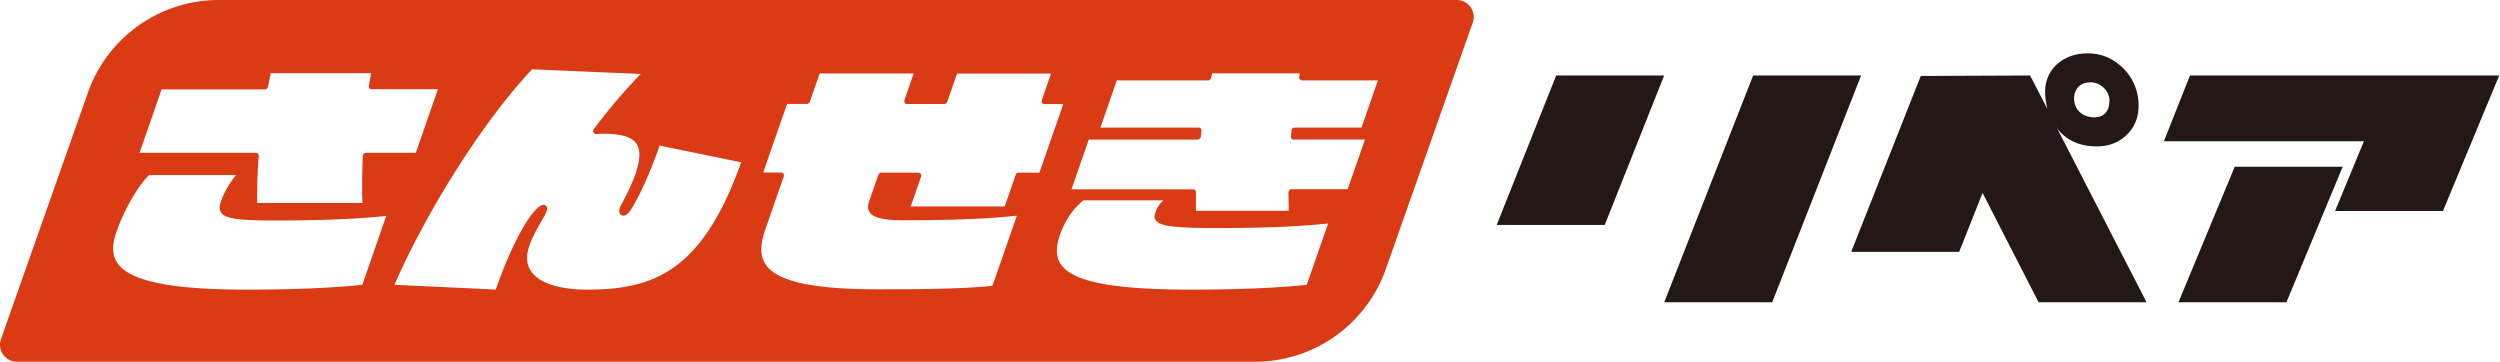
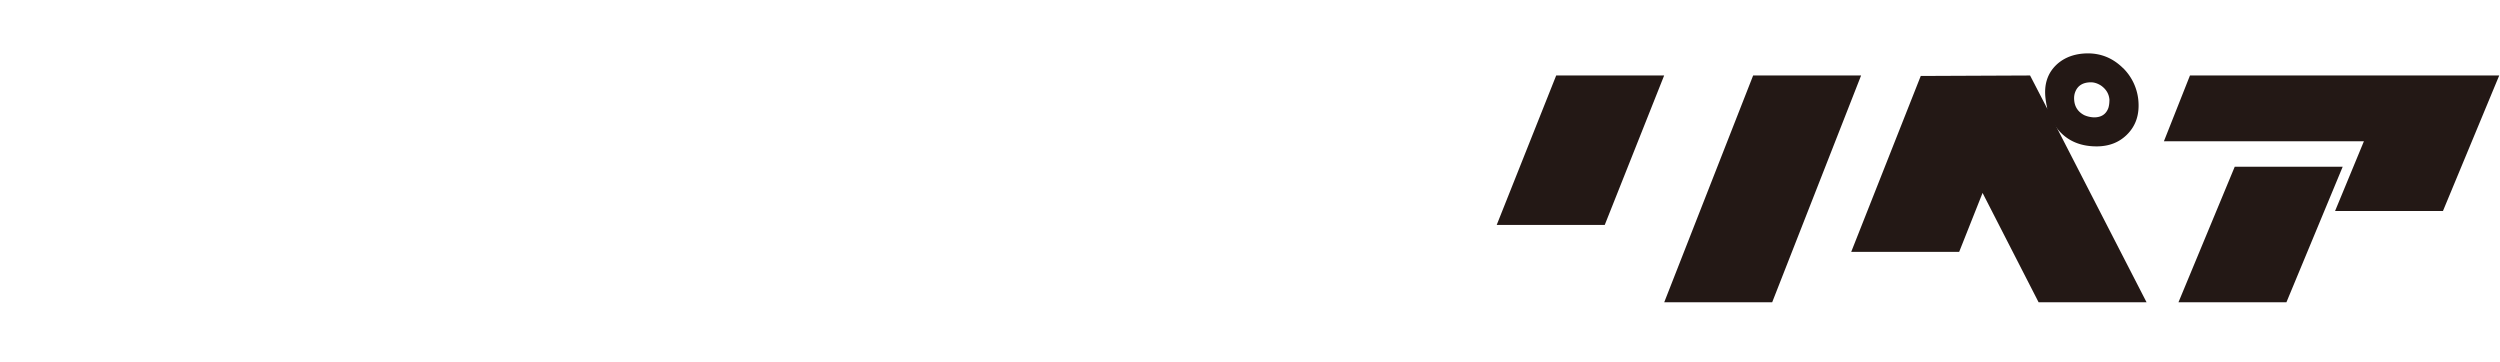
<svg xmlns="http://www.w3.org/2000/svg" width="311" height="45" fill="none">
  <path d="M186.191 27.98l7.4-18.59h13.43l-7.39 18.59h-13.44zm20.84 9.62l11.06-28.21h13.43l-11.06 28.21h-13.43zm48.25-22.85l11.75 22.85h-13.43l-6.97-13.6-2.91 7.33h-13.43l8.65-21.88 13.6-.06 2.19 4.23c-.07-.25-.11-.5-.1-.75m35.85 13.38l3.59-8.68h-24.88l3.24-8.18h38.47l-7 16.86h-13.43.01zm-19.48 11.35l7-16.86h13.43l-7 16.86h-13.43z" fill="#231815" />
  <path d="M264.091 8.46c-1.25-1.23-2.72-1.83-4.41-1.82-1.49.02-2.73.44-3.71 1.28-1.25 1.1-1.75 2.59-1.49 4.46.17 1.31.58 2.43 1.24 3.36 1.19 1.66 2.91 2.49 5.18 2.47 1.48-.02 2.69-.49 3.65-1.42 1.16-1.12 1.64-2.59 1.45-4.41a6.474 6.474 0 00-1.9-3.92h-.01zm-1.68 4.01c0 .34-.04.66-.13.96-.29.79-.89 1.18-1.81 1.17-.42-.02-.82-.11-1.2-.28-.76-.4-1.17-1.02-1.24-1.84-.04-.4.01-.78.16-1.12.31-.72.92-1.09 1.82-1.12.46-.02.91.12 1.35.4.67.47 1.02 1.08 1.06 1.84l-.01-.01z" fill="#231815" />
-   <path d="M181.221 0H27.211a17.26 17.26 0 00-16.27 11.51L.12 42.19A2.11 2.11 0 002.11 45h154.01c7.31 0 13.83-4.61 16.27-11.51l10.82-30.68A2.11 2.11 0 00181.22 0zM20.111 11.12h12.85c.17 0 .33-.13.37-.32.09-.37.16-.73.23-1.09.04-.2.08-.4.12-.61h12.48c-.08.5-.18 1.03-.27 1.56-.02.11 0 .22.07.31.06.08.16.13.27.13h8.25l-2.75 7.91h-6.21c-.1 0-.19.04-.27.12a.42.42 0 00-.12.28c-.06 1.66-.12 3.8-.05 5.84H32c-.04-1.97.03-3.93.19-5.84 0-.11-.02-.21-.09-.28a.317.317 0 00-.25-.12H17.36l2.75-7.91v.02zm24.96 24.31c-2.63.28-7.21.6-14.38.6-9.56 0-14.69-1.08-16.15-3.41-.59-.94-.62-2.16-.08-3.71.96-2.77 2.66-5.73 4.08-7.13h10.84c-.85.97-1.56 2.33-1.84 3.13-.15.43-.36 1.02-.05 1.51.41.65 1.56 1.01 6.42 1.01 6.11 0 10.51-.18 14.14-.57l-2.98 8.57zm28.06.6c-3.63 0-6.16-.84-7.12-2.37-.53-.84-.58-1.9-.14-3.14.4-1.15 1.05-2.26 1.52-3.08.3-.52.52-.89.61-1.16.04-.11.13-.38 0-.59a.44.44 0 00-.37-.2c-1.1 0-3.55 3.69-5.96 10.53l-12.61-.59C53.32 25.77 60.3 14.85 66.2 8.62l13.51.58a71.51 71.51 0 00-5.83 6.85c-.09.12-.11.29-.05.42s.19.21.34.2c.31-.03.61-.03.95-.03 2.23 0 3.53.41 4.09 1.29.49.78.43 2.01-.17 3.75-.34.98-.89 2.17-1.72 3.73-.11.17-.17.33-.21.44-.11.31-.11.57.01.75.09.14.24.23.42.23.3 0 .62-.25.95-.75 1.19-1.94 2.36-4.55 3.57-7.97l10.14 2.08c-4.71 13.23-10.57 15.84-19.06 15.84h-.01zm53.58-14.55c-.16 0-.3.11-.36.27l-1.37 3.93h-11.69l1.29-3.69c.04-.12.03-.25-.03-.35a.331.331 0 00-.28-.16h-4.64c-.16 0-.3.11-.36.27l-1.17 3.36c-.17.49-.15.92.07 1.26.45.72 1.71 1.03 4.19 1.03 6.11 0 10.51-.18 14.14-.57l-3.04 8.72c-3.24.36-8.08.44-14.33.44-8.15 0-12.58-1.01-13.94-3.18-.65-1.03-.64-2.39.02-4.28l2.28-6.56c.04-.12.03-.25-.03-.35a.331.331 0 00-.28-.16h-2.24l2.97-8.53h2.47c.16 0 .3-.11.36-.27l1.23-3.52h11.69l-1.14 3.29c-.04.12-.03.25.03.35.06.1.17.16.28.16h4.64c.16 0 .3-.11.36-.27l1.23-3.52h11.69l-1.14 3.29c-.04.12-.03.25.03.35.06.1.17.16.28.16h2.35l-2.97 8.53h-2.59zm35.86 13.95c-2.63.28-7.21.6-14.38.6-9.86 0-14.88-1-16.28-3.24-.56-.89-.58-2.06-.06-3.56.62-1.78 1.6-3.22 2.92-4.31h9.96c-.52.48-.79.91-1.04 1.62-.13.38-.04.66.06.82.41.65 1.7 1.01 7.33 1.01 6.11 0 10.51-.18 14.14-.57l-2.66 7.62.01.01zm-1.6-18.07h8.83l-2.15 6.18h-6.99c-.1 0-.2.05-.27.13s-.11.19-.11.3l.03 1.62v.63h-11.53c-.01-.62-.01-1.34 0-2.29 0-.21-.15-.38-.34-.38h-15.15l2.15-6.18h13.55c.18 0 .34-.14.38-.33.03-.14.04-.27.05-.4.01-.1.02-.21.04-.32.02-.11 0-.23-.07-.31a.319.319 0 00-.27-.14h-12.23l2.04-5.87h11.36c.18 0 .34-.14.38-.33l.12-.55h10.9c-.03.15-.05.3-.07.47-.01.11.02.21.08.29.06.08.16.12.26.12h9.45l-2.04 5.87h-8.32c-.1 0-.19.04-.27.12a.42.42 0 00-.12.28c0 .12-.02.23-.03.34l-.03.39c0 .21.14.38.34.38l.03-.02z" fill="#DA3B15" />
</svg>